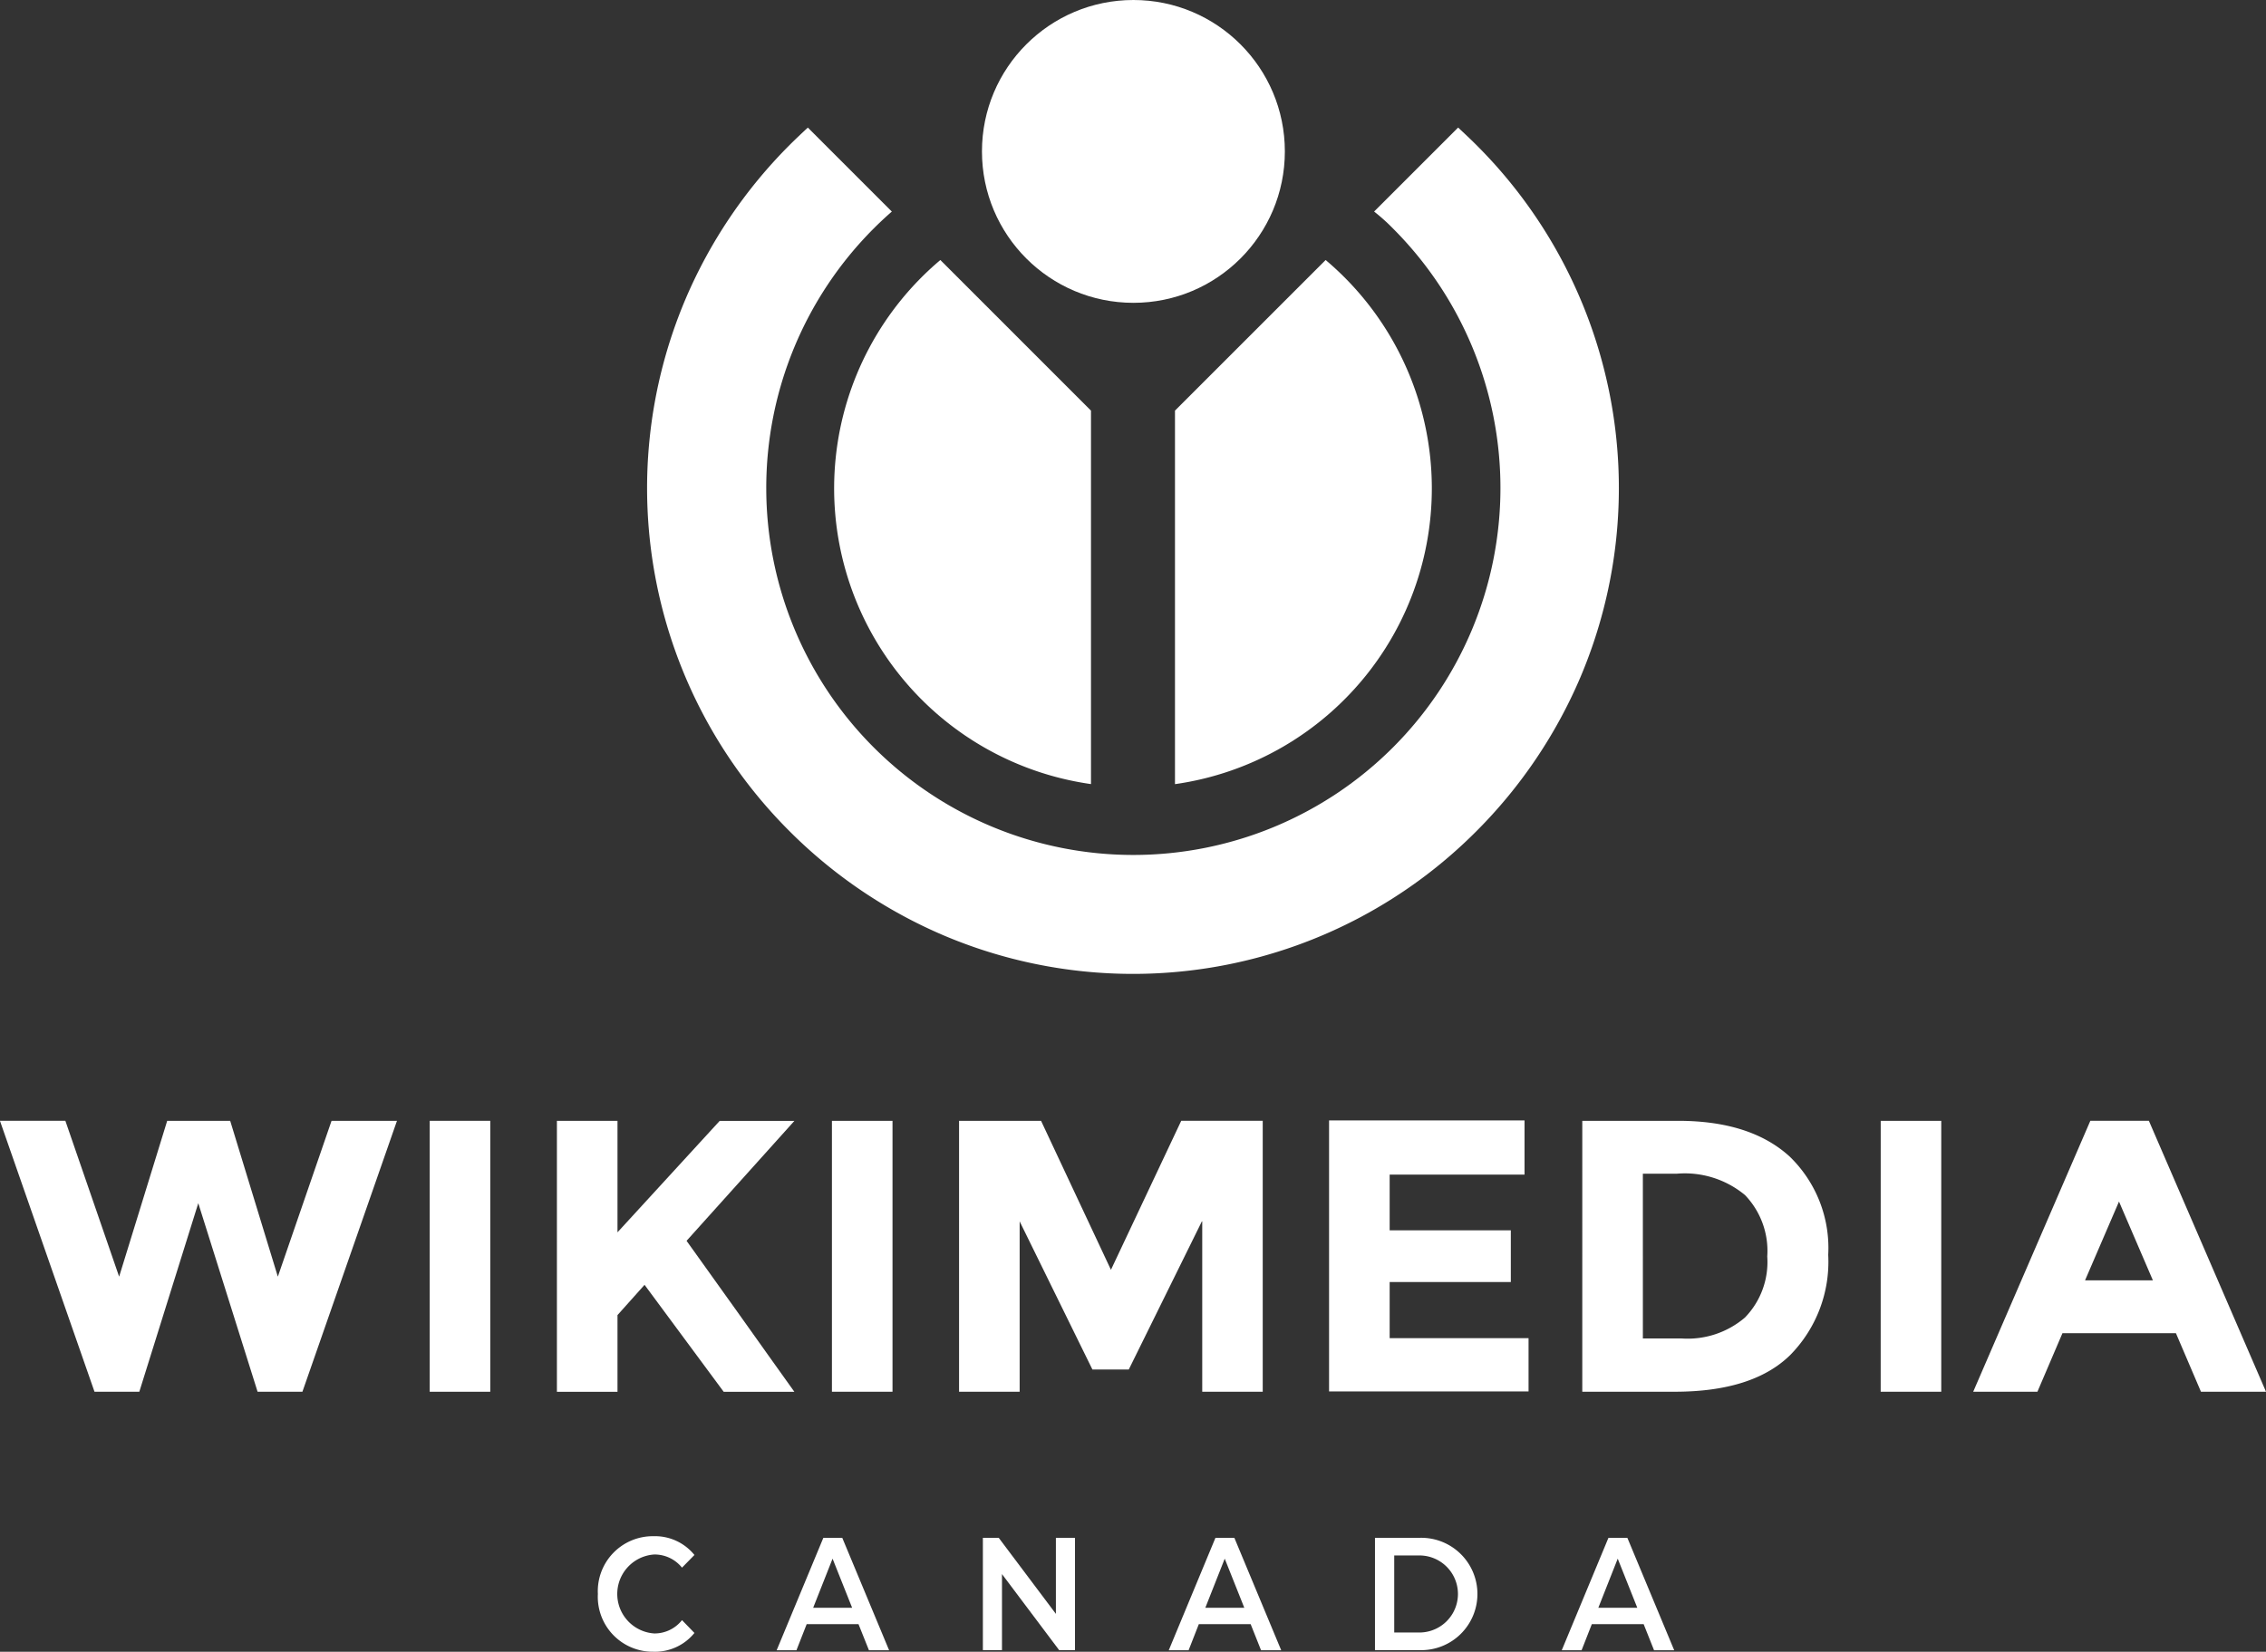
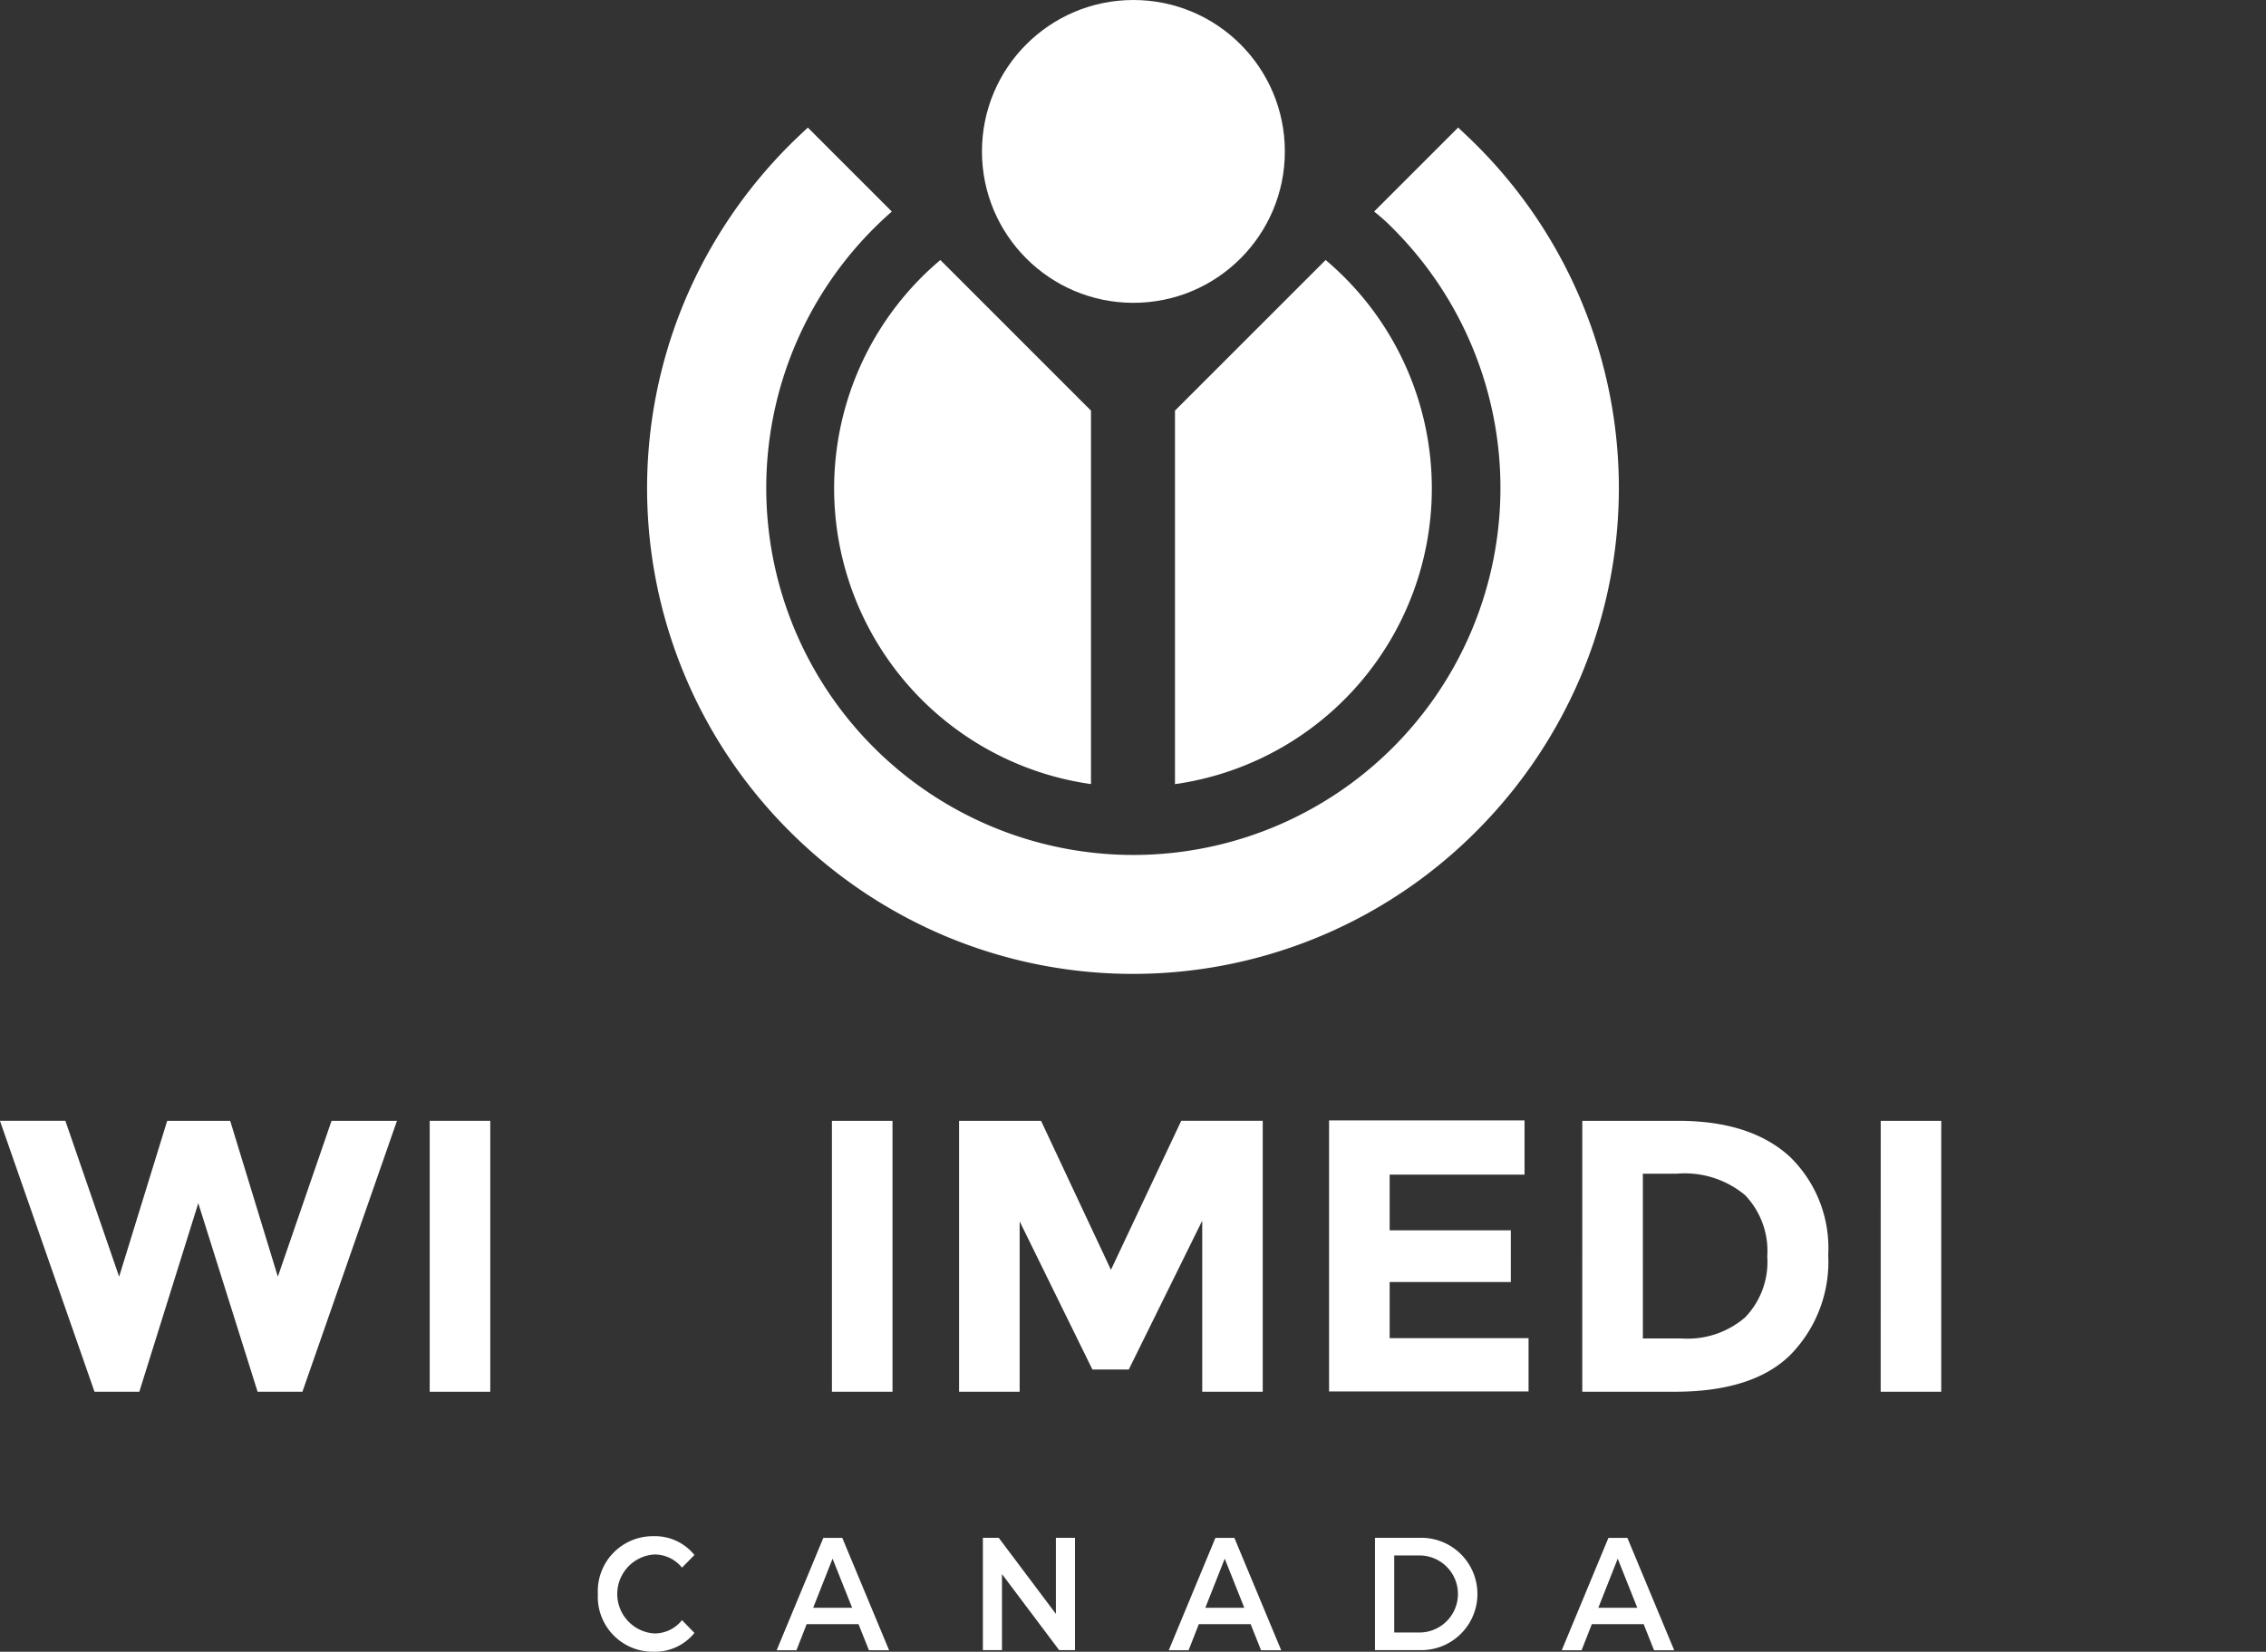
<svg xmlns="http://www.w3.org/2000/svg" width="139" height="101.343" viewBox="0 0 139 101.343">
  <rect x="0" y="0" width="139" height="101.343" fill="#333333" stroke="none" />
  <g id="Wikimedia_Canada_logo_black" transform="translate(-78.413 -5.639)">
    <g id="Group_137" data-name="Group 137" transform="translate(78.413 74.382)">
      <g id="Group_135" data-name="Group 135" transform="translate(36.674 25.511)">
        <path id="Path_52" data-name="Path 52" d="M121.034,118.721a3.373,3.373,0,0,1,3.407-3.544,3.111,3.111,0,0,1,2.517,1.152l-.763.777a2.161,2.161,0,0,0-1.7-.807,2.427,2.427,0,0,0,0,4.844,2.141,2.141,0,0,0,1.7-.817l.763.787a3.116,3.116,0,0,1-2.526,1.152A3.37,3.37,0,0,1,121.034,118.721Z" transform="translate(-121.034 -115.177)" fill="#fff" />
        <path id="Path_53" data-name="Path 53" d="M138.8,120.589h-3.179l-.627,1.6H133.78l2.862-6.893h1.163l2.871,6.893H139.44Zm-.391-1.005-1.2-3.013-1.19,3.013Z" transform="translate(-122.812 -115.193)" fill="#fff" />
        <path id="Path_54" data-name="Path 54" d="M154.131,115.291v6.893h-.972l-3.507-4.667v4.667h-1.172v-6.893h.972l3.507,4.668v-4.668Z" transform="translate(-124.863 -115.193)" fill="#fff" />
        <path id="Path_55" data-name="Path 55" d="M166.755,120.589h-3.179l-.627,1.6h-1.217l2.862-6.893h1.163l2.871,6.893h-1.236Zm-.39-1.005-1.2-3.013-1.19,3.013Z" transform="translate(-126.712 -115.193)" fill="#fff" />
        <path id="Path_56" data-name="Path 56" d="M176.432,115.291h2.779a3.447,3.447,0,1,1,0,6.893h-2.779Zm2.726,5.81a2.363,2.363,0,0,0,0-4.727h-1.545V121.1Z" transform="translate(-128.763 -115.193)" fill="#fff" />
        <path id="Path_57" data-name="Path 57" d="M194.771,120.589h-3.179l-.627,1.6h-1.217l2.862-6.893h1.163l2.871,6.893h-1.236Zm-.39-1.005-1.2-3.013-1.19,3.013Z" transform="translate(-130.621 -115.193)" fill="#fff" />
      </g>
      <g id="Group_136" data-name="Group 136">
        <path id="Path_58" data-name="Path 58" d="M85.721,95.12l2.948-9.562h3.864l2.923,9.562,3.295-9.562h4.013l-5.8,16.623h-2.75L90.576,90.612l-3.617,11.569H84.21l-5.8-16.623h4.013Z" transform="translate(-78.413 -85.533)" fill="#fff" />
        <path id="Path_59" data-name="Path 59" d="M109.045,85.558h3.716v16.623h-3.716Z" transform="translate(-82.687 -85.533)" fill="#fff" />
-         <path id="Path_60" data-name="Path 60" d="M118.114,85.558h3.716V92.4l6.268-6.837h4.583l-6.614,7.358c.57.793,1.635,2.279,3.171,4.434s2.675,3.765,3.443,4.831h-4.335l-4.856-6.565-1.66,1.857v4.708h-3.716V85.558Z" transform="translate(-83.952 -85.533)" fill="#fff" />
        <path id="Path_61" data-name="Path 61" d="M137.72,85.558h3.716v16.623H137.72Z" transform="translate(-86.688 -85.533)" fill="#fff" />
        <path id="Path_62" data-name="Path 62" d="M161.678,91.727l-4.485,9.091h-2.229L150.5,91.727v10.454h-3.716V85.558h5.029L156.1,94.7l4.311-9.142h5v16.623H161.7V91.727Z" transform="translate(-87.953 -85.533)" fill="#fff" />
        <path id="Path_63" data-name="Path 63" d="M185.15,85.554v3.3h-8.273v3.419h7.432v3.171h-7.432v3.444h8.52v3.27H173.16V85.529h11.99Z" transform="translate(-91.633 -85.529)" fill="#fff" />
        <path id="Path_64" data-name="Path 64" d="M203.919,87.738a7.8,7.8,0,0,1,2.378,6.044,8.159,8.159,0,0,1-2.329,6.144c-1.536,1.512-3.914,2.254-7.085,2.254h-5.672V85.558h5.87C200.08,85.558,202.333,86.3,203.919,87.738Zm-2.725,9.884a4.884,4.884,0,0,0,1.363-3.741,4.941,4.941,0,0,0-1.363-3.765,5.778,5.778,0,0,0-4.186-1.313h-2.081V98.91h2.353A5.405,5.405,0,0,0,201.194,97.623Z" transform="translate(-94.151 -85.533)" fill="#fff" />
-         <path id="Path_65" data-name="Path 65" d="M212.486,85.558H216.2v16.623h-3.716Z" transform="translate(-97.12 -85.533)" fill="#fff" />
-         <path id="Path_66" data-name="Path 66" d="M233.05,102.181l-1.536-3.592h-6.961l-1.536,3.592h-3.939l7.185-16.623h3.592l7.185,16.623H233.05Zm-5.028-11.669-2.082,4.832H230.1Z" transform="translate(-98.039 -85.533)" fill="#fff" />
+         <path id="Path_65" data-name="Path 65" d="M212.486,85.558H216.2v16.623h-3.716" transform="translate(-97.12 -85.533)" fill="#fff" />
      </g>
    </g>
    <g id="Group_138" data-name="Group 138" transform="translate(118.112 5.639)">
      <path id="Path_67" data-name="Path 67" d="M162.2,56.334a18.328,18.328,0,0,0,9.217-32.155l-9.242,9.241V56.334Z" transform="translate(-129.799 -8.226)" fill="#fff" />
      <path id="Path_68" data-name="Path 68" d="M153.633,56.334V33.42l-9.24-9.241a18.324,18.324,0,0,0,9.24,32.155Z" transform="translate(-126.409 -8.226)" fill="#fff" />
      <path id="Path_69" data-name="Path 69" d="M170.3,20.929a22.518,22.518,0,1,1-31.857,0q.558-.558,1.114-1.04l-5.153-5.153c-.372.347-.743.694-1.114,1.065a29.974,29.974,0,0,0-6.392,9.463,29.722,29.722,0,0,0,6.392,32.651,29.978,29.978,0,0,0,9.464,6.392,29.723,29.723,0,0,0,32.652-6.392,29.989,29.989,0,0,0,6.392-9.463A29.722,29.722,0,0,0,175.409,15.8c-.372-.372-.743-.718-1.116-1.065l-5.153,5.153A11.834,11.834,0,0,1,170.3,20.929Z" transform="translate(-124.549 -6.908)" fill="#fff" />
      <circle id="red_circle_46_" cx="9.29" cy="9.29" r="9.29" transform="translate(20.536)" fill="#fff" />
    </g>
  </g>
</svg>